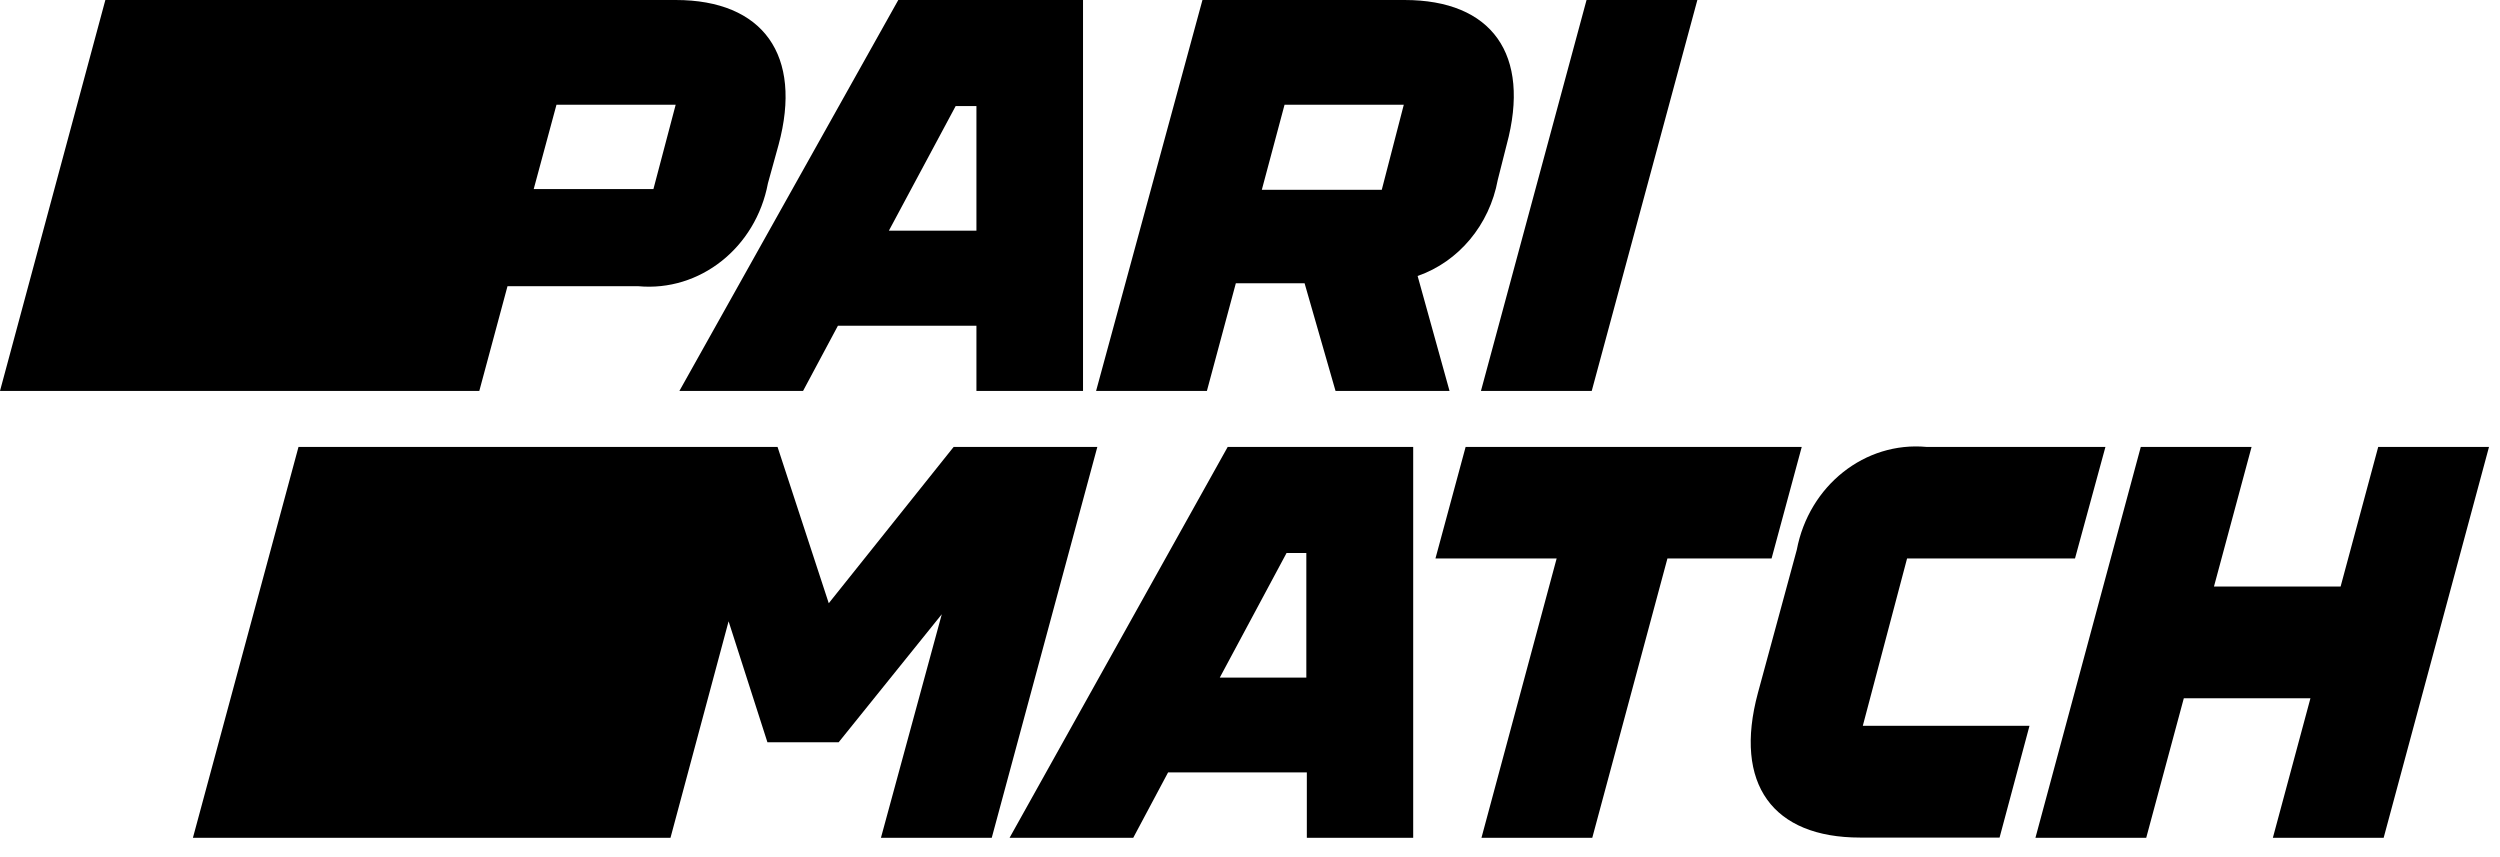
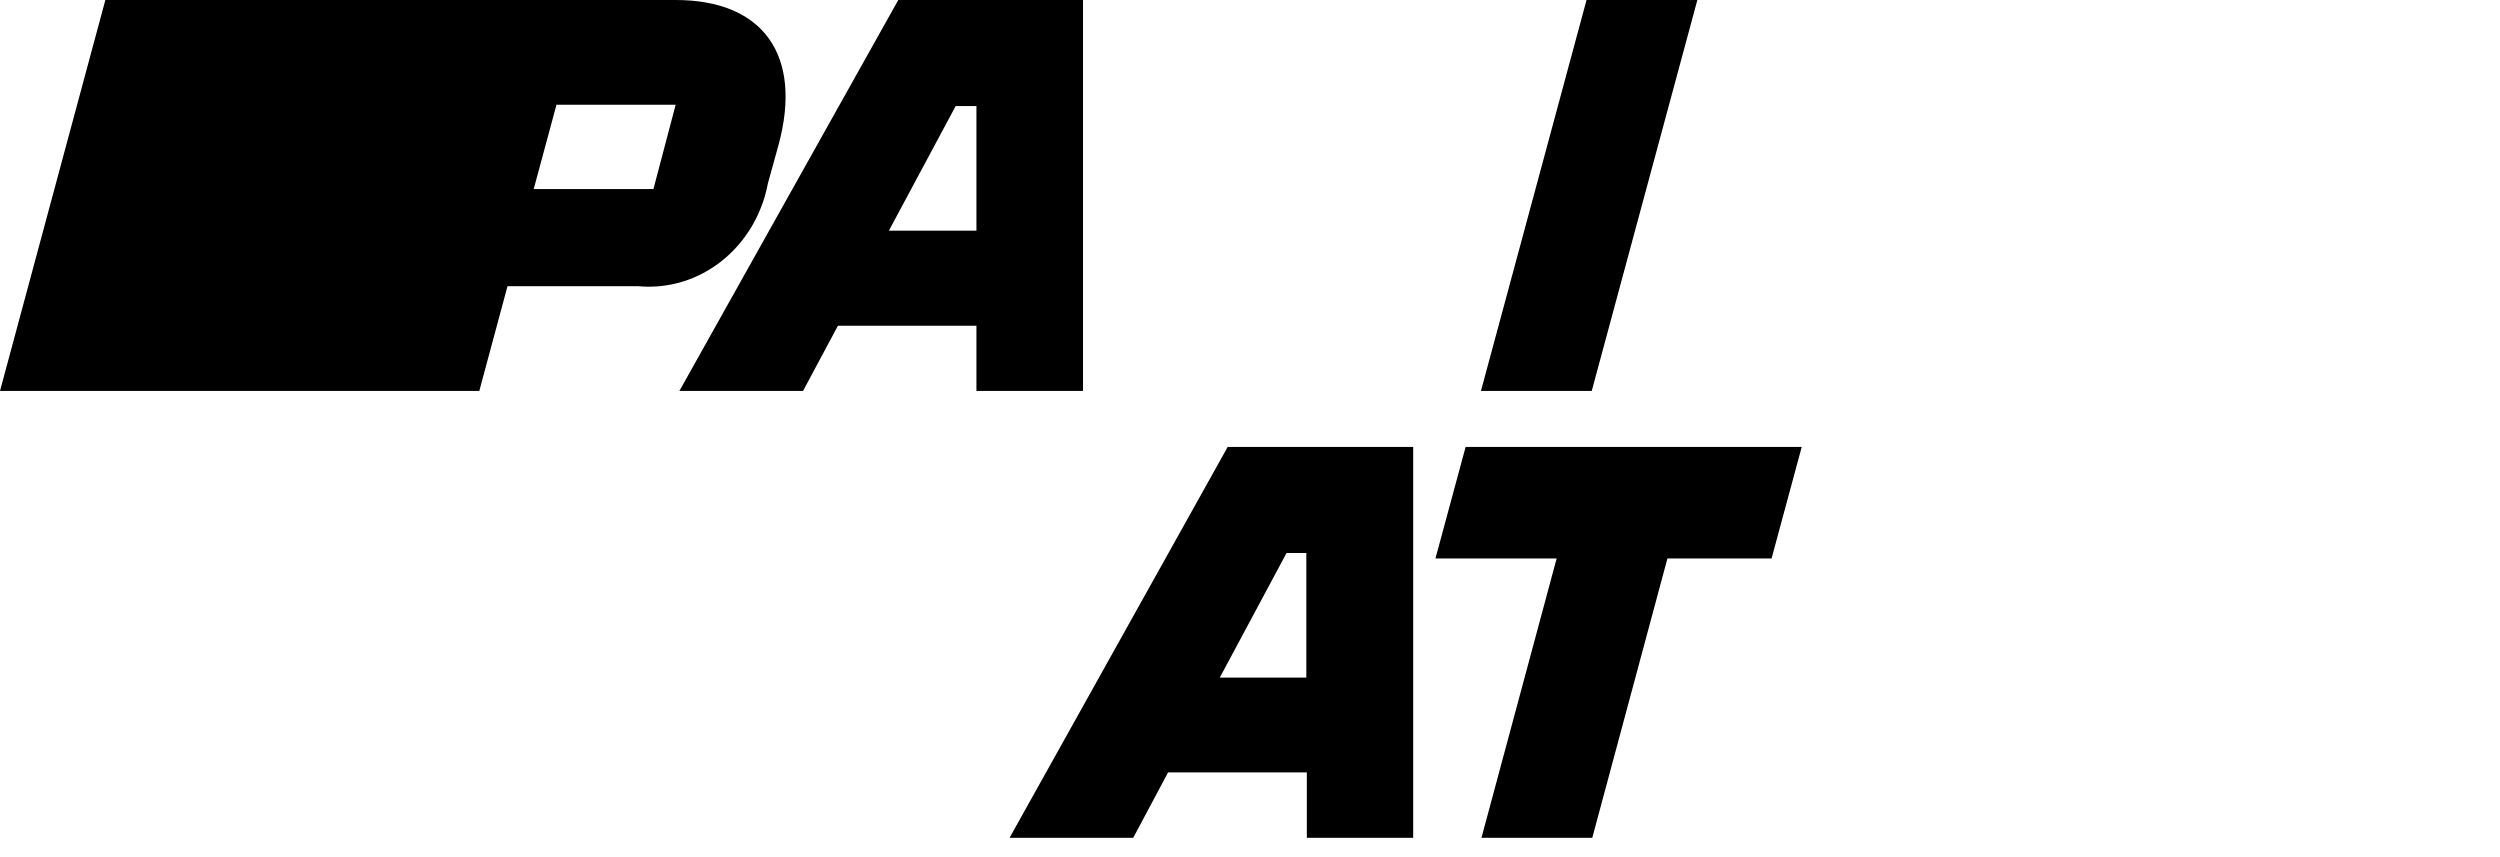
<svg xmlns="http://www.w3.org/2000/svg" fill="none" height="100%" overflow="visible" preserveAspectRatio="none" style="display: block;" viewBox="0 0 105 36" width="100%">
  <g id="Group 1321314300">
-     <path clip-rule="evenodd" d="M40.053 18.771L34.808 25.336L32.657 18.771H12.537L8.102 35.189H28.16L30.601 26.095L32.232 31.176H35.223L39.555 25.798L36.999 35.189H41.653L46.088 18.771H40.053Z" fill="black" fill-rule="evenodd" id="Vector" />
    <path d="M33.729 16.418L35.193 13.68H41.01V16.418H45.487V3.06889e-05H37.728L28.535 16.418H33.729ZM40.138 4.454H41.01V9.688H37.333L40.138 4.454Z" fill="black" id="Vector_2" />
-     <path d="M63.279 6.081C64.308 2.276 62.656 3.06889e-05 58.99 3.06889e-05H50.503L46.036 16.418H50.69L51.905 11.898H54.793L56.092 16.418H60.88L59.54 11.591C61.269 10.989 62.557 9.446 62.906 7.555L63.279 6.081ZM58.034 7.973H52.996L53.951 4.399H58.959L58.034 7.973Z" fill="black" id="Vector_3" />
    <path clip-rule="evenodd" d="M71.289 3.06889e-05H66.635L62.2 16.418H66.853L71.289 3.06889e-05Z" fill="black" fill-rule="evenodd" id="Vector_4" />
    <path d="M42.401 35.189H47.595L49.06 32.44H54.887V35.189H59.354V18.771H51.563L42.401 35.189ZM54.866 23.225V28.459H51.231L54.036 23.225H54.866Z" fill="black" id="Vector_5" />
    <path clip-rule="evenodd" d="M75.673 18.771H61.556L60.289 23.456H65.379L62.221 35.189H66.875L70.032 23.456H74.406L75.673 18.771Z" fill="black" fill-rule="evenodd" id="Vector_6" />
-     <path clip-rule="evenodd" d="M80.097 23.456H87.15L88.428 18.771H80.918C78.326 18.532 75.978 20.393 75.465 23.093L73.834 29.097C72.795 32.946 74.468 35.178 78.124 35.178H83.982L85.239 30.483H78.238L80.097 23.456Z" fill="black" fill-rule="evenodd" id="Vector_7" />
-     <path clip-rule="evenodd" d="M99.885 18.771L98.306 24.633H92.987L94.566 18.771H89.913L85.488 35.189H90.141L91.72 29.328H97.038L95.46 35.189H100.113L104.538 18.771H99.885Z" fill="black" fill-rule="evenodd" id="Vector_8" />
    <path d="M20.131 16.418L21.315 12.02H26.8C29.393 12.264 31.744 10.401 32.253 7.698L32.7 6.081C33.718 2.32 32.056 0 28.378 0H4.425L6.10352e-05 16.418H20.131ZM28.378 4.399L27.444 7.94H22.416L23.372 4.399H28.378Z" fill="black" id="Vector_9" />
  </g>
</svg>